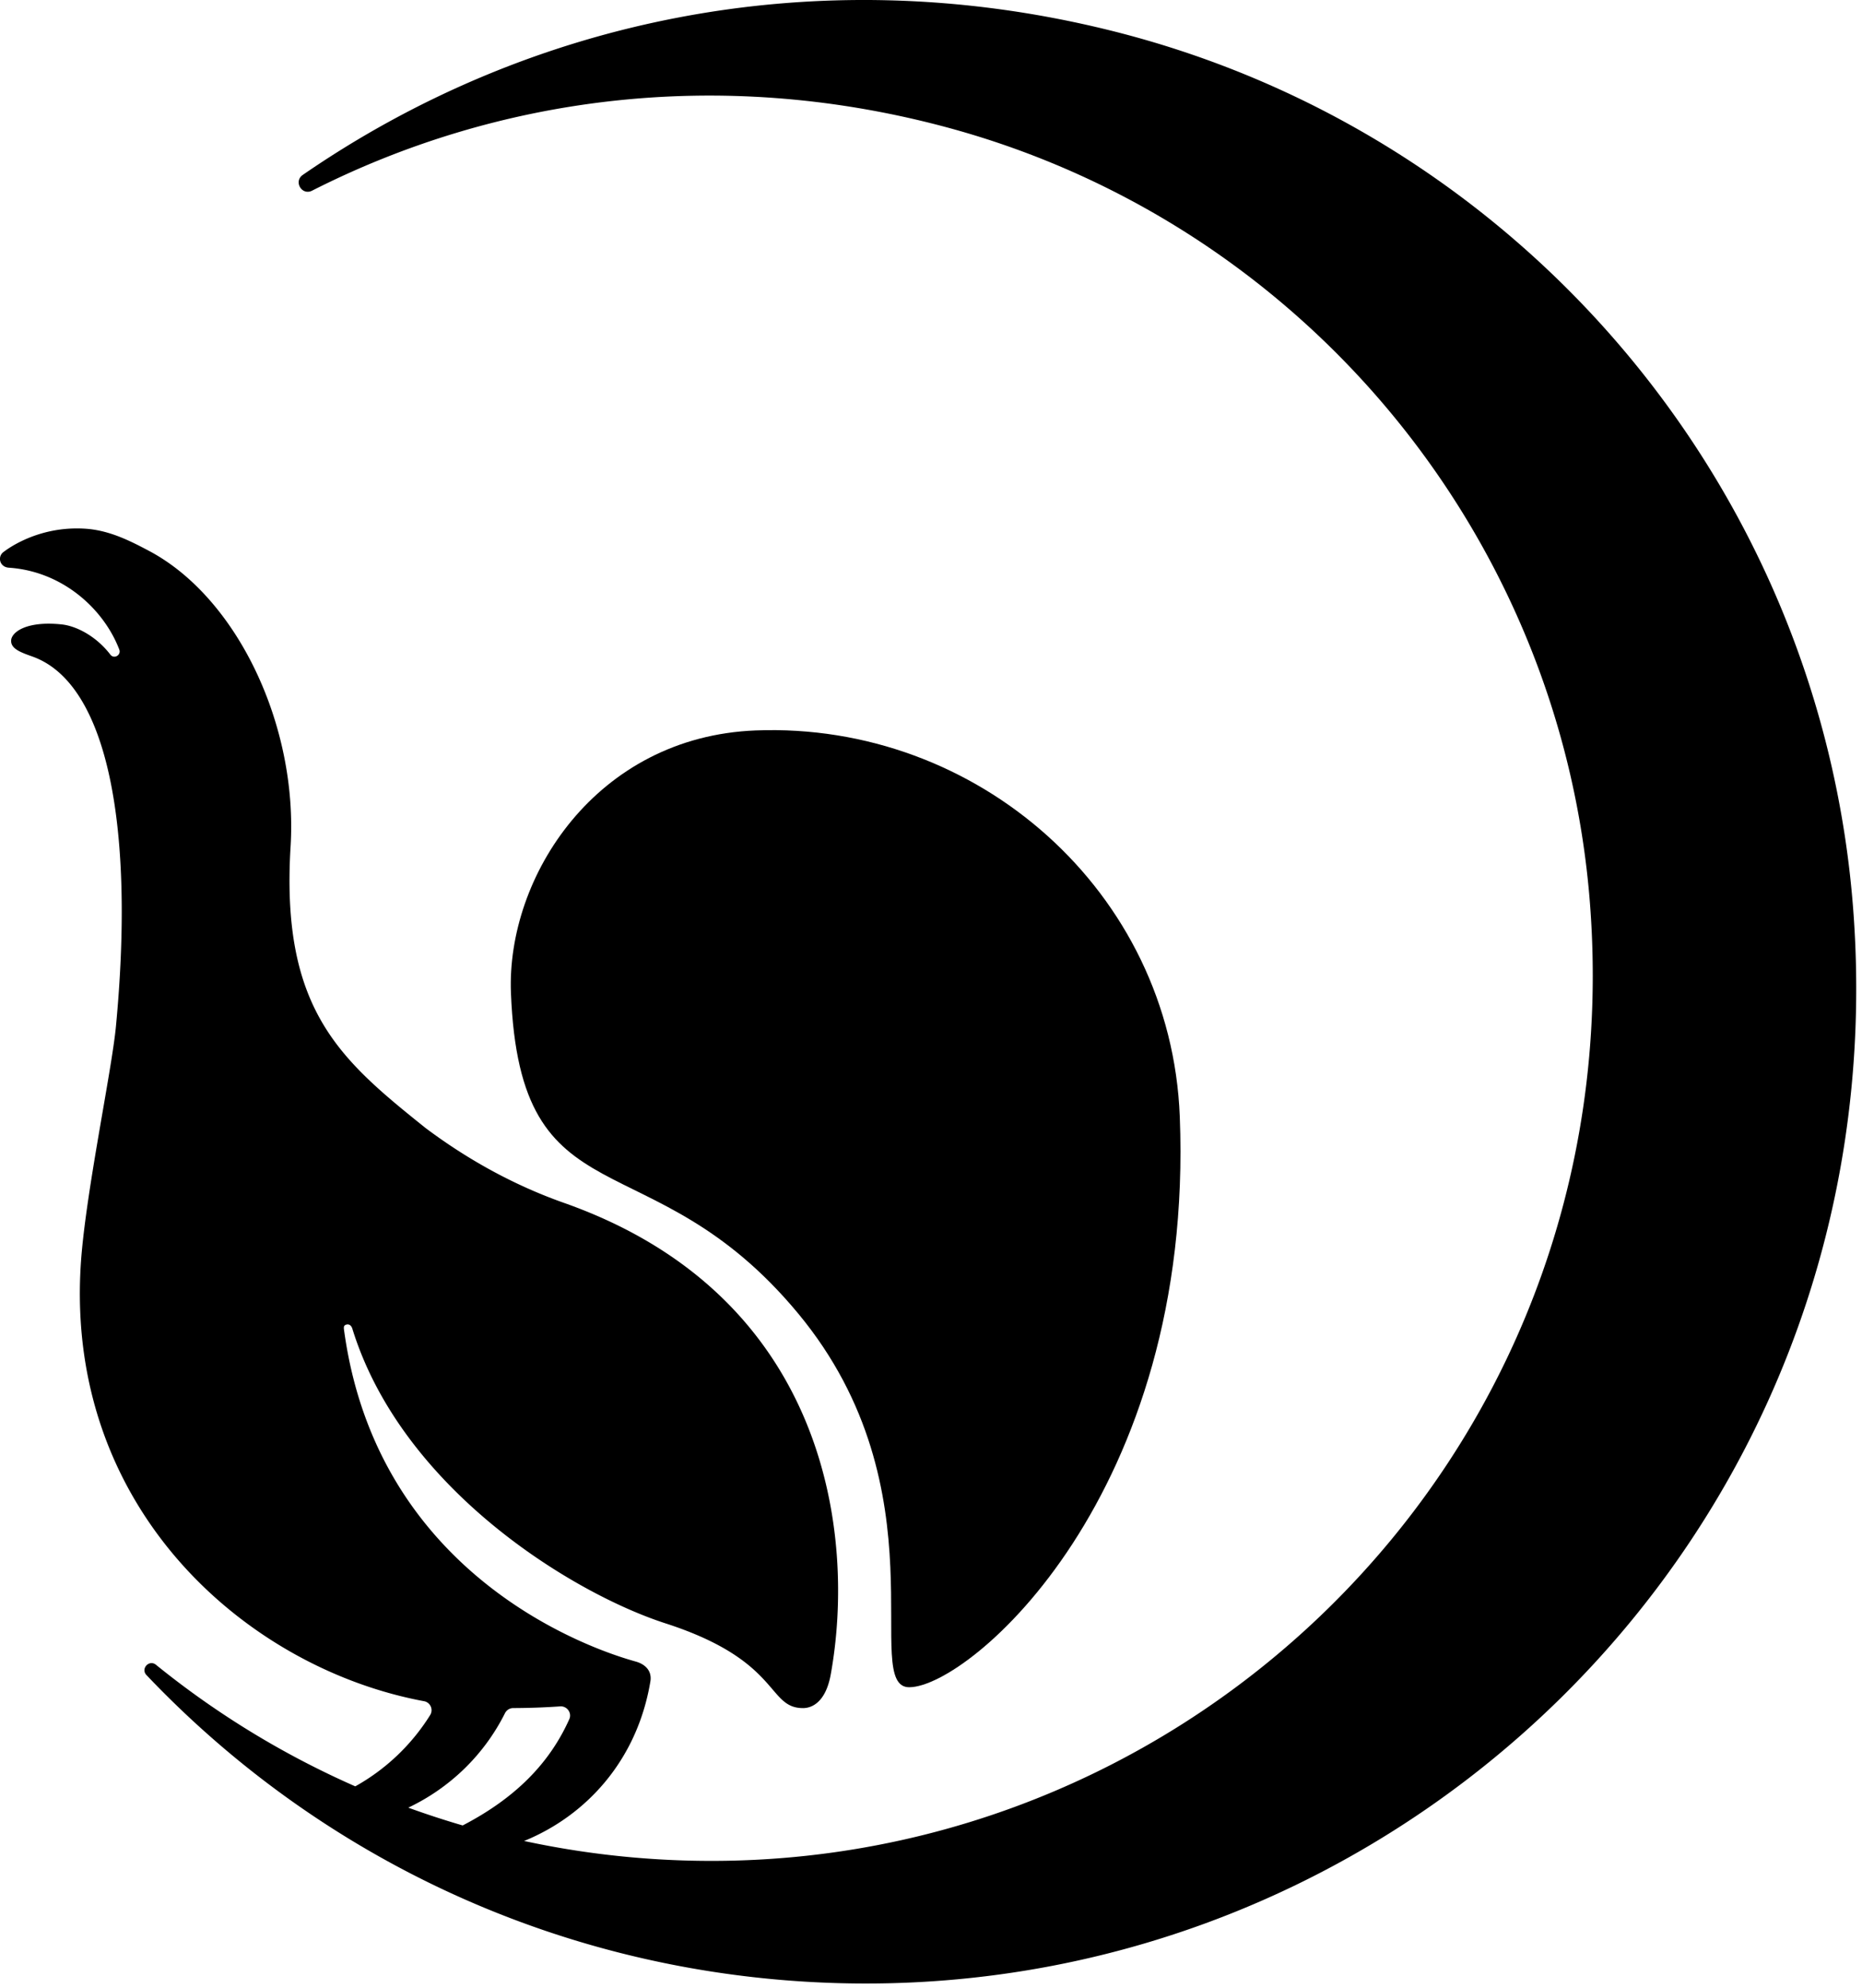
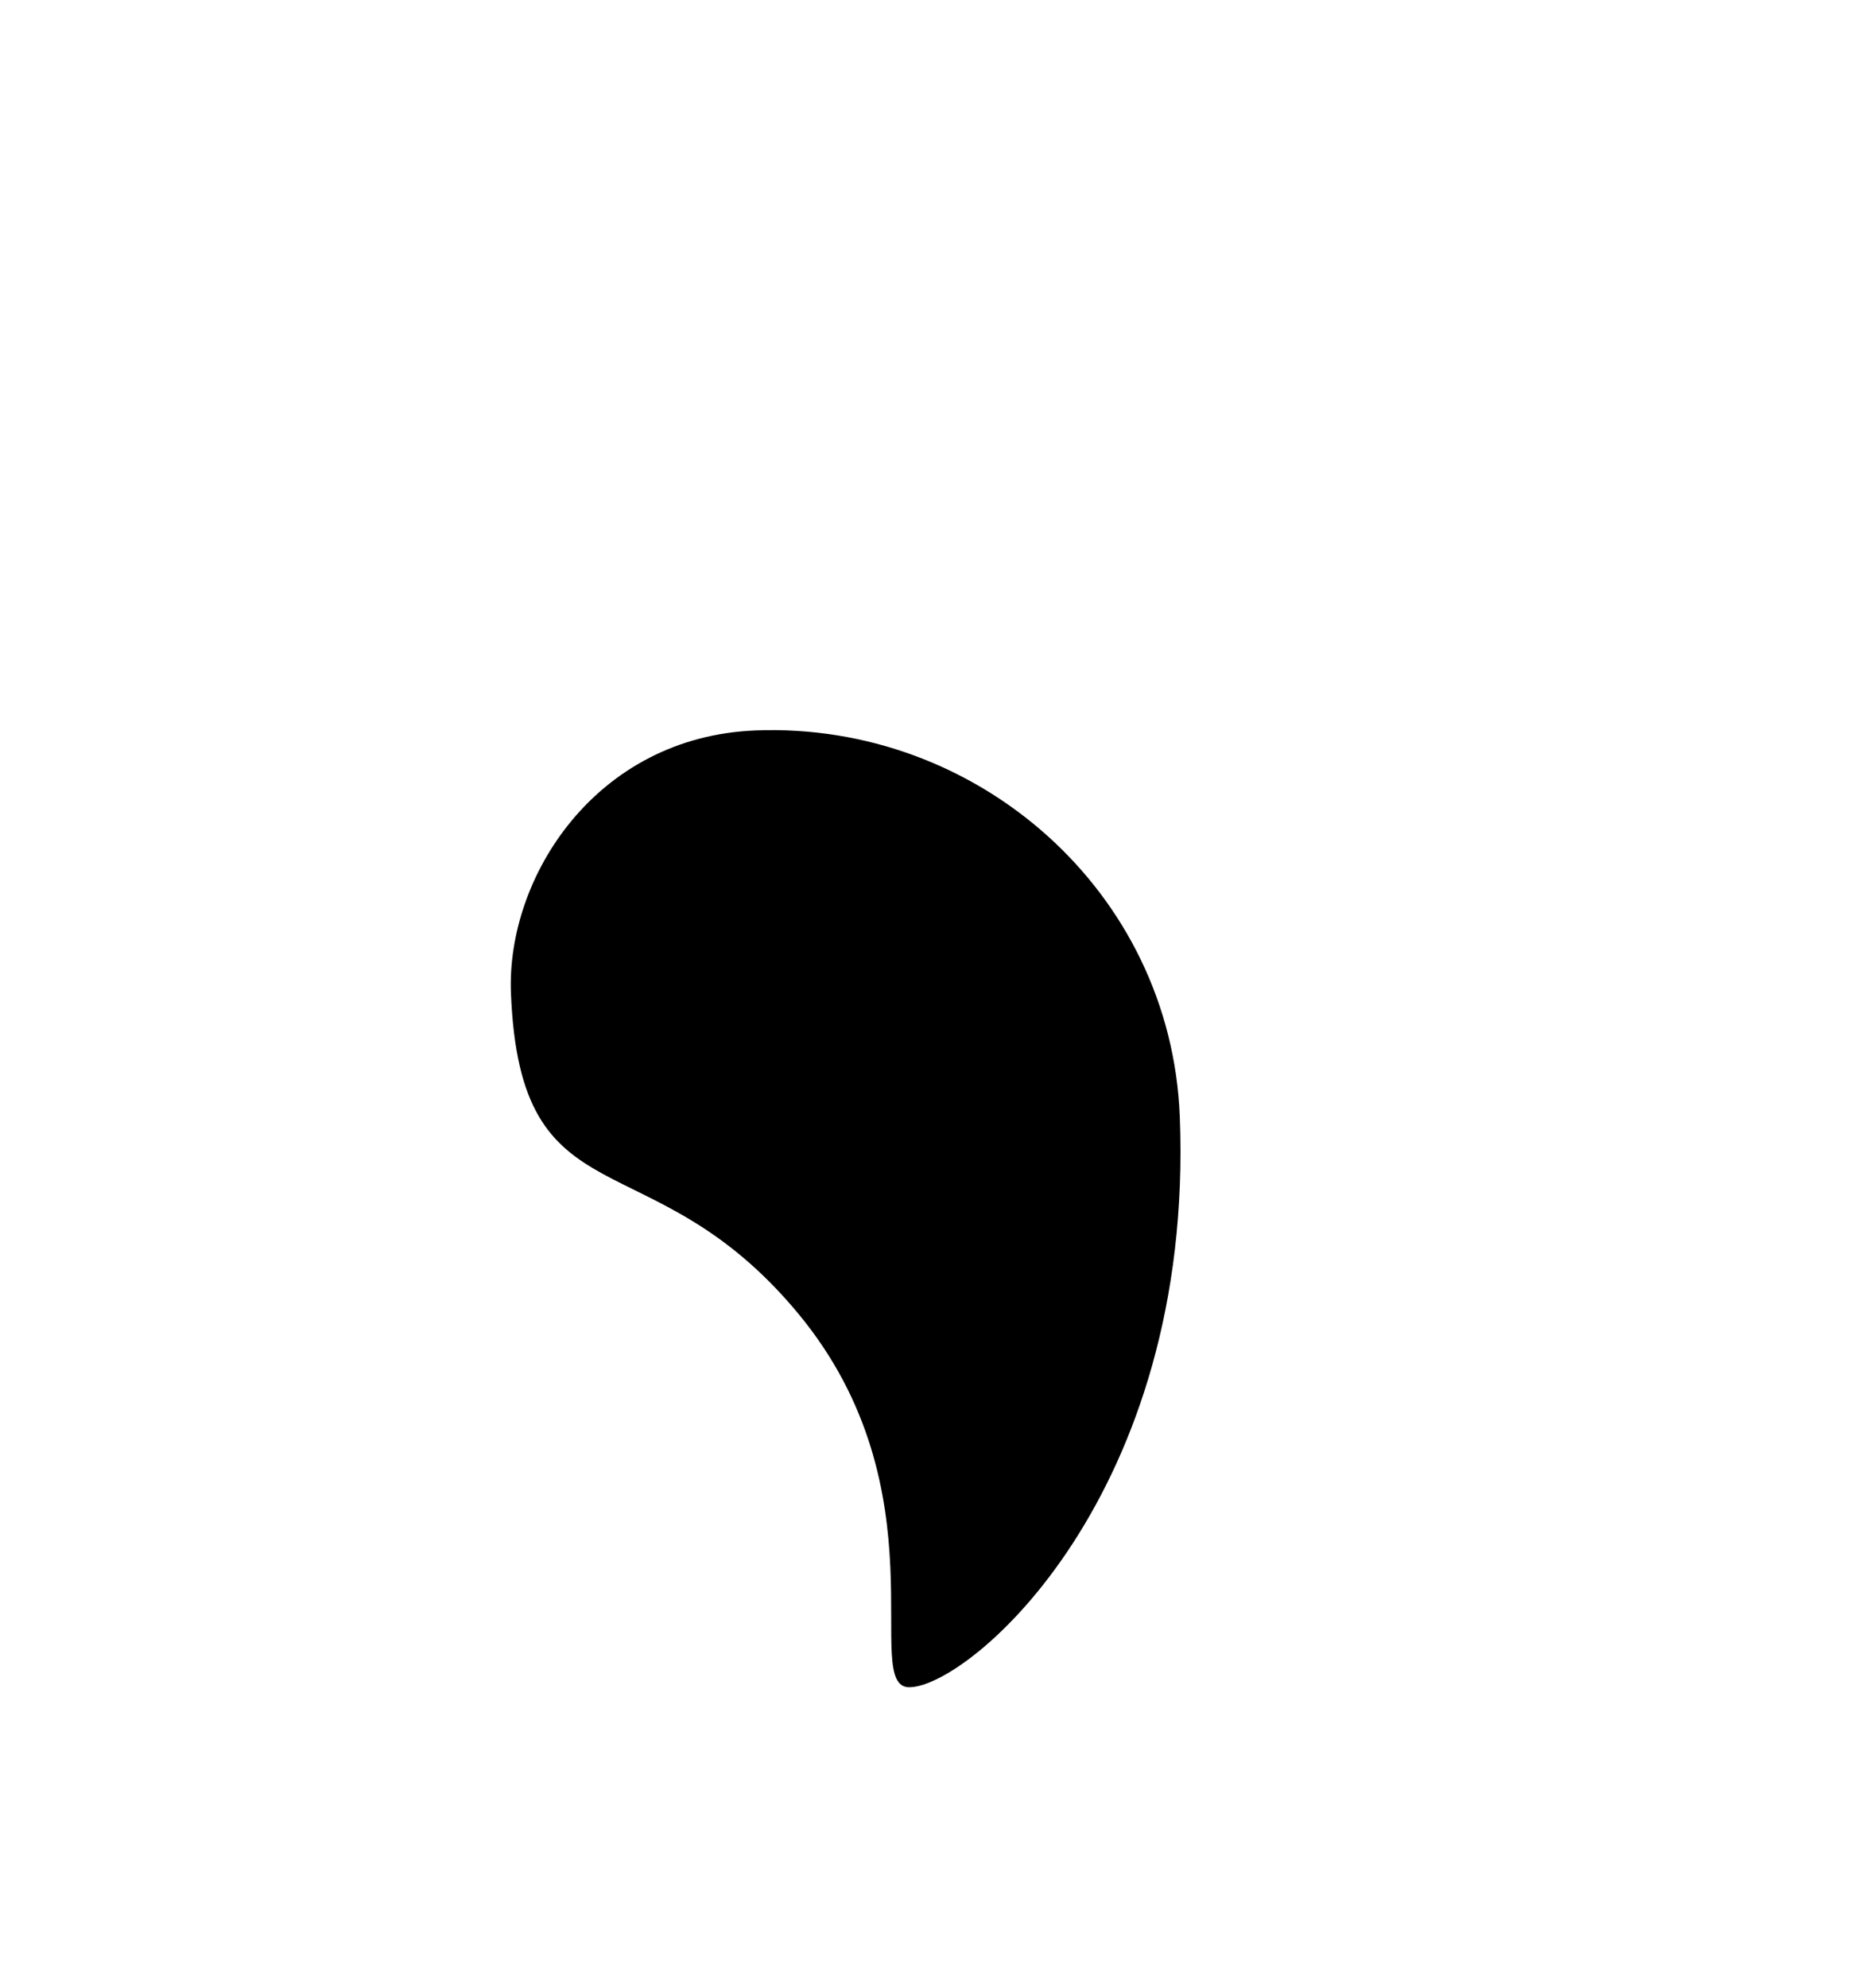
<svg xmlns="http://www.w3.org/2000/svg" version="1.1" width="268" height="286">
  <svg viewBox="0 0 268 286" xml:space="preserve" style="fill-rule:evenodd;clip-rule:evenodd;stroke-linejoin:round;stroke-miterlimit:2">
    <path d="M0-60.96c-.649-16.673 12.252-36.858 35.223-37.753 31.826-1.24 59.782 23.122 61.045 55.559C98.386 11.21 66.03 38.874 57.343 38.94c-7.115.053 5.15-28.272-16.004-53.773C20.008-40.548 1.308-27.379 0-60.96" style="fill-rule:nonzero" transform="translate(73.54 203.8)" />
-     <path d="M0 206.762c.225-.45.682-.739 1.185-.74 2.45-.007 4.717-.101 6.76-.243.99-.068 1.719.937 1.313 1.843-2.839 6.335-7.748 11.343-15.343 15.287a126.77 126.77 0 0 1-7.831-2.56c5.926-2.81 10.89-7.536 13.916-13.587M194.099 91.724C189.724 30.737 146.295-20.74 86.931-35.381c-42.569-10.498-83.927-1.3-116.03 20.828-1.366.942-.138 3.019 1.341 2.268 26.533-13.461 58.214-17.816 90.59-9.312 51.608 13.555 89.193 58.602 93.329 111.8 6.268 80.613-60.669 144.049-137.651 137.315a128.203 128.203 0 0 1-15.755-2.375c8.885-3.617 16.265-11.548 18.173-22.937.265-1.582-.794-2.49-2.034-2.856-1.616-.478-36.692-9.513-42.012-47.404-.082-.587-.16-.899.178-1.054.384-.175.799-.015.975.555 7.168 23.156 31.85 38.121 45.069 42.387 16.677 5.382 14.549 12.193 19.805 12.193 1.191 0 3.24-.755 3.981-4.843 3.619-19.982-.394-54.44-38.394-67.843-7.795-2.75-14.444-6.664-19.929-10.774-12.278-9.844-20.858-17.012-19.422-40.499 1.061-17.361-7.651-35.772-20.354-42.517-2.846-1.512-5.815-3.002-9.271-3.209-6.947-.416-11.429 3.167-11.681 3.347-.918.654-.601 2.177.752 2.268 7.776.523 13.68 5.983 15.894 11.768.312.813-.753 1.428-1.282.737-1.972-2.578-4.812-4.117-7.034-4.348-5.07-.528-7.249 1.137-7.249 2.371 0 1.13 1.319 1.637 3.038 2.244 10.997 3.886 14.742 24.948 12.046 53.25-.62 6.51-4.458 24.432-5.066 34.367-2.164 35.388 24.236 58.018 49.424 62.688a1.32 1.32 0 0 1 .876 1.988 29.827 29.827 0 0 1-10.784 10.262 126.478 126.478 0 0 1-28.686-17.491c-.979-.792-2.237.563-1.37 1.477 23.125 24.344 54.885 40.672 90.965 43.829 86.208 7.542 161.204-63.232 154.736-153.375" style="fill-rule:nonzero" transform="translate(72.68 39.715)" />
  </svg>
  <style>@media (prefers-color-scheme: light) { :root { filter: none; } }
@media (prefers-color-scheme: dark) { :root { filter: none; } }
</style>
</svg>